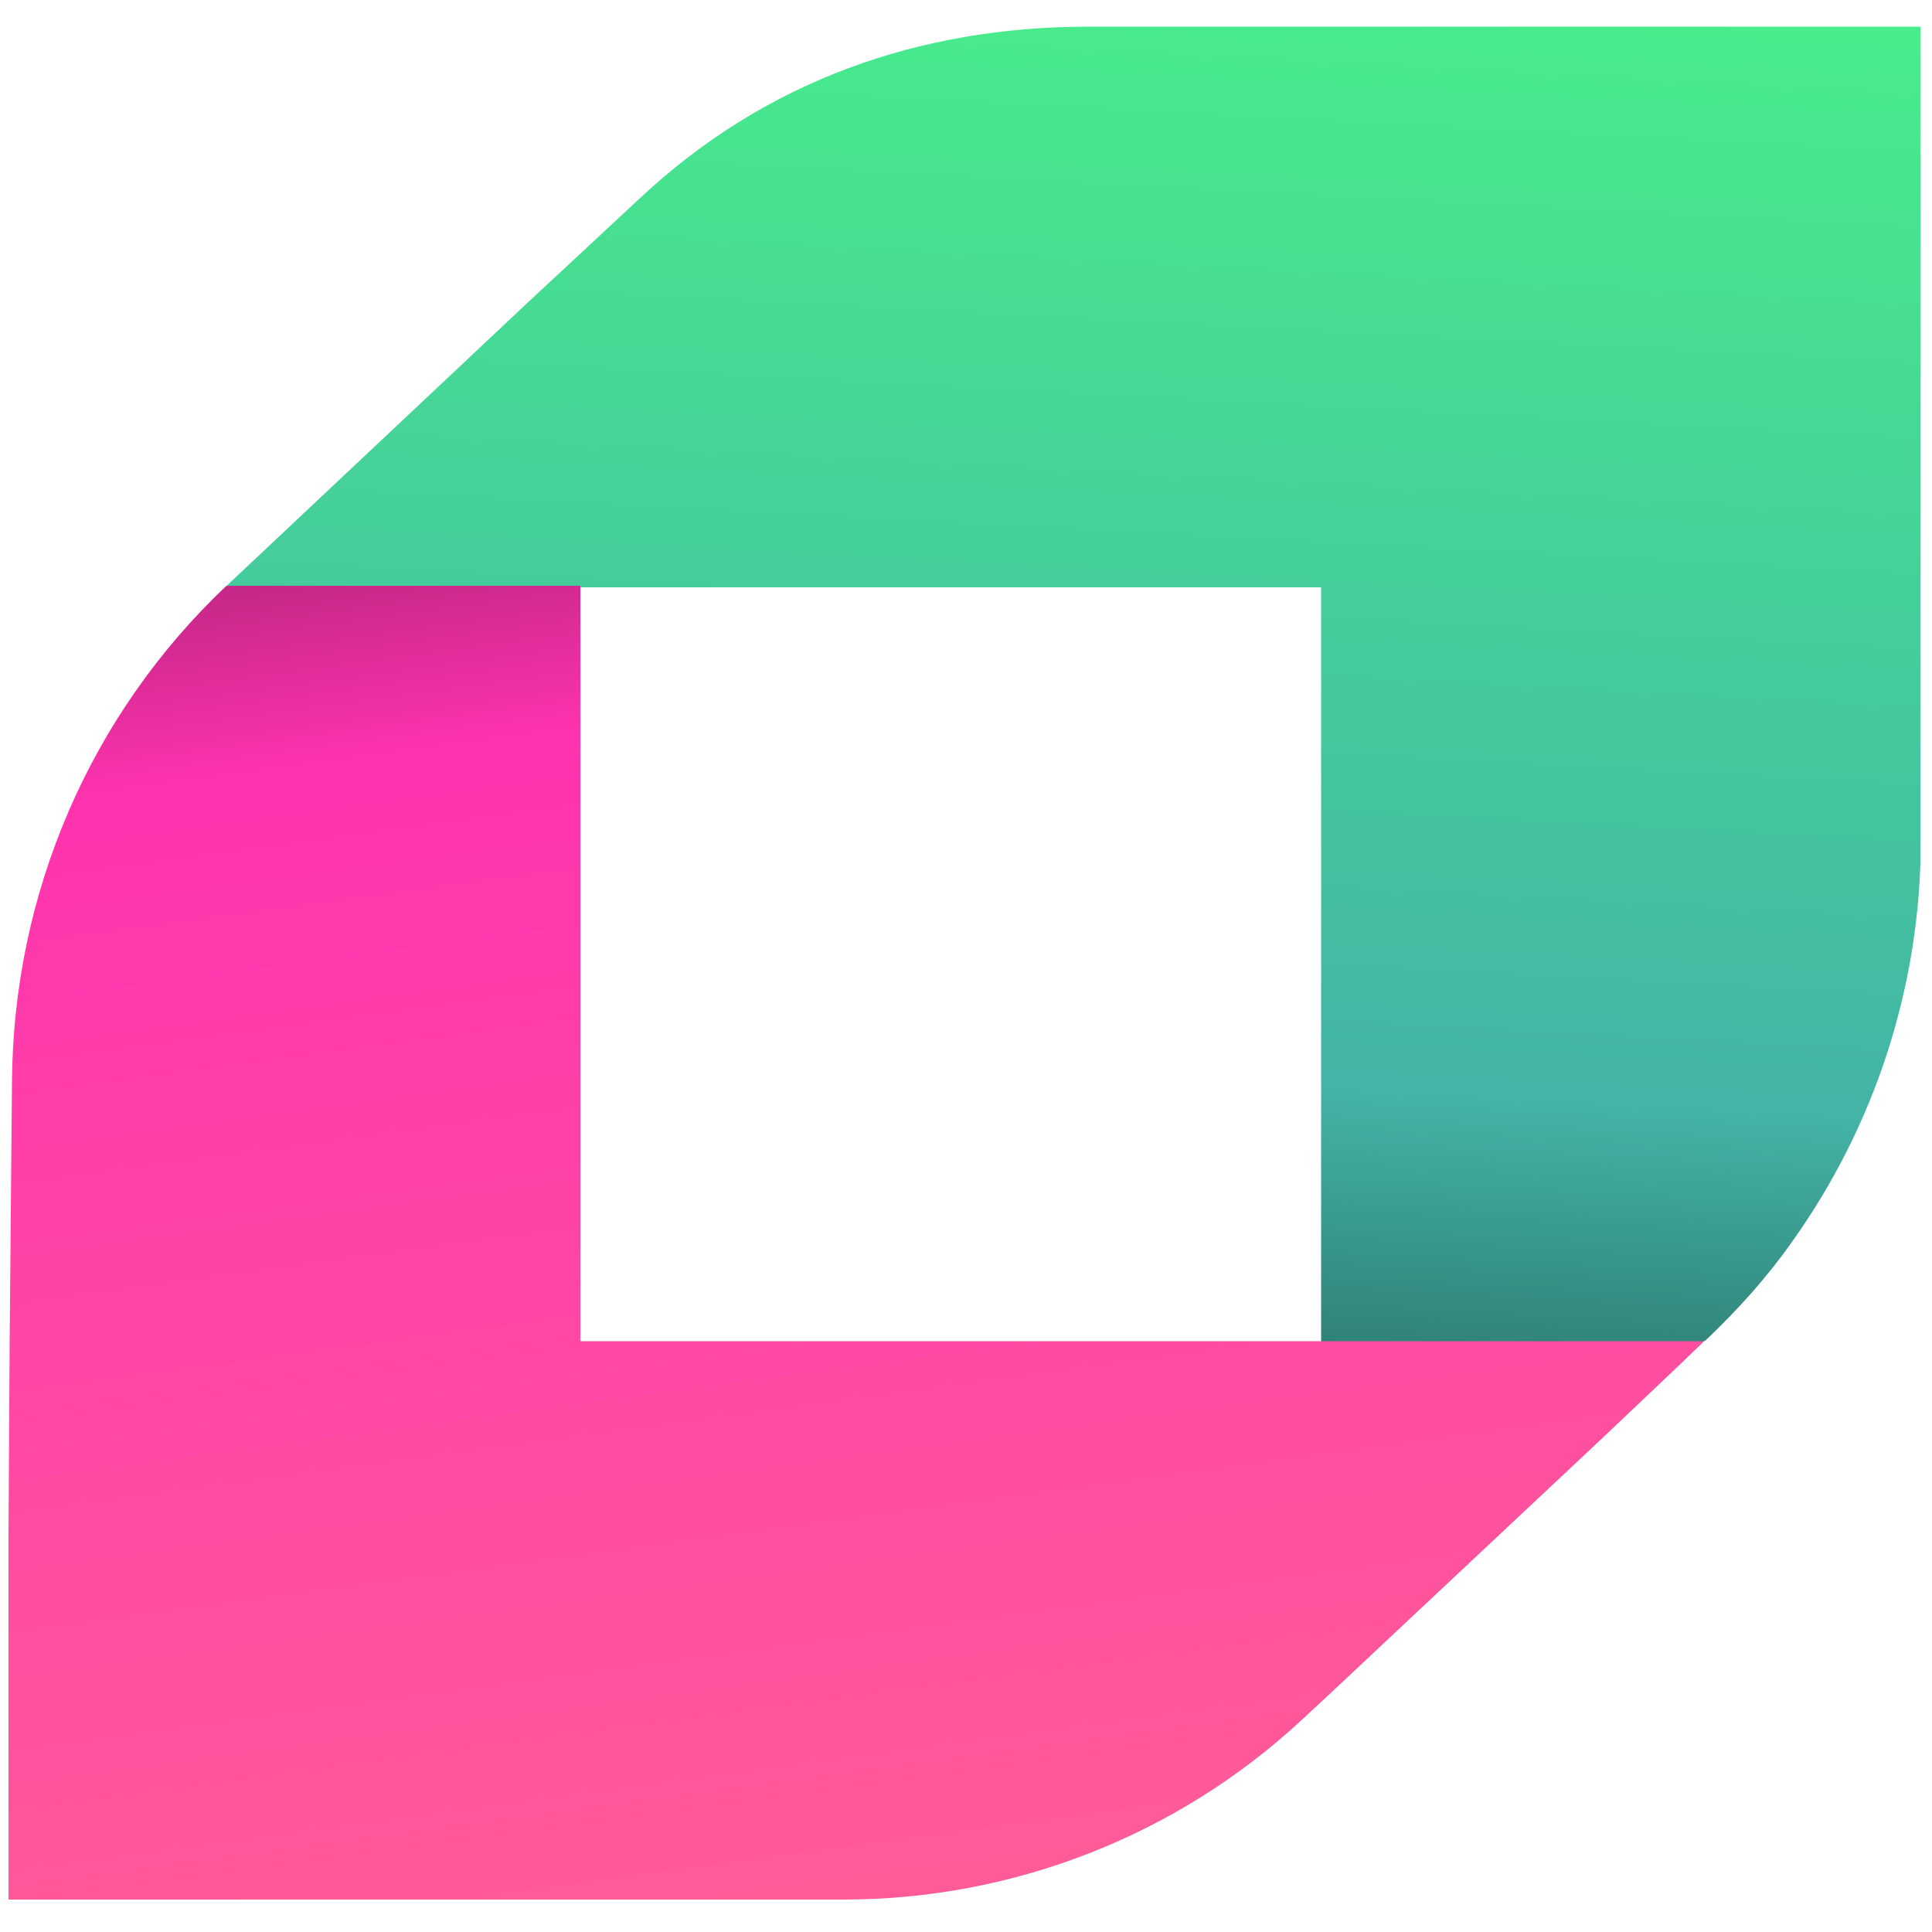
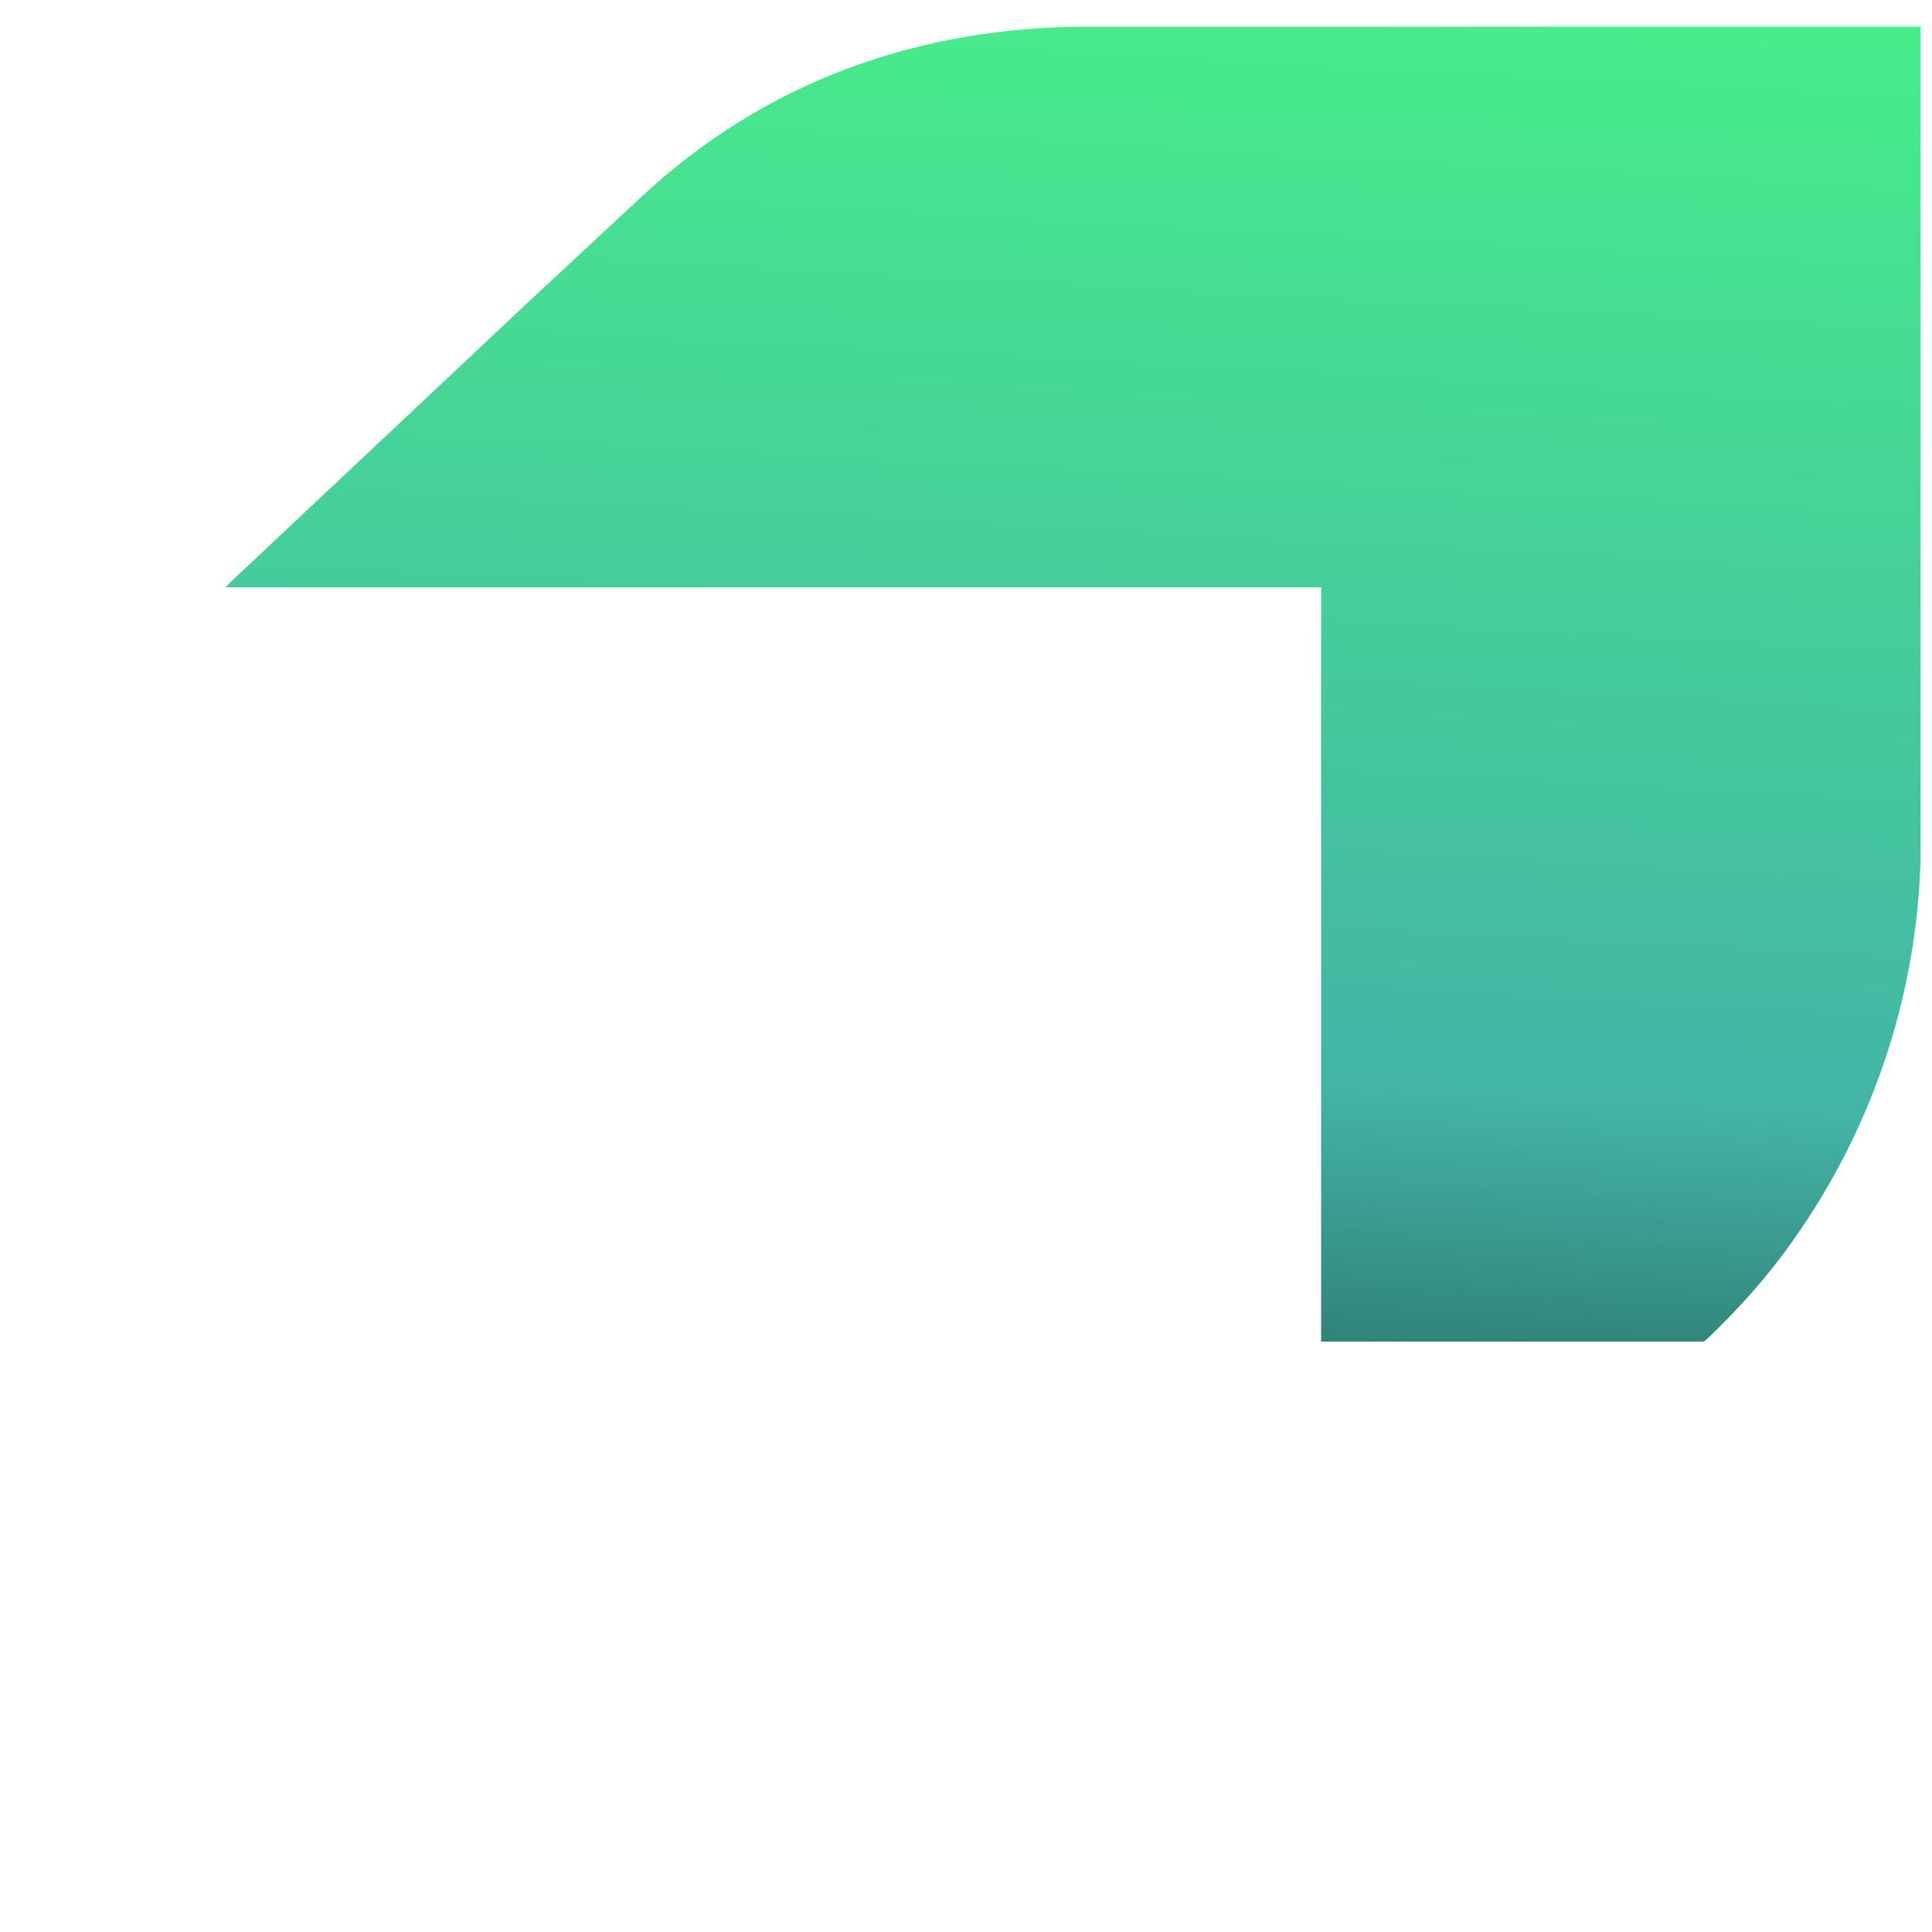
<svg xmlns="http://www.w3.org/2000/svg" xmlns:xlink="http://www.w3.org/1999/xlink" version="1.1" id="Calque_1" x="0px" y="0px" viewBox="0 0 500 500" style="enable-background:new 0 0 500 500;" xml:space="preserve">
  <style type="text/css"> .st0{clip-path:url(#SVGID_2_);} .st1{fill:url(#SVGID_3_);} .st2{fill:url(#SVGID_4_);} </style>
  <g>
    <defs>
      <rect id="SVGID_1_" x="2.2" y="6.9" width="494.8" height="485.1" />
    </defs>
    <clipPath id="SVGID_2_">
      <use xlink:href="#SVGID_1_" style="overflow:visible;" />
    </clipPath>
    <g class="st0">
      <linearGradient id="SVGID_3_" gradientUnits="userSpaceOnUse" x1="288.343" y1="515.917" x2="259.974" y2="-18.79" gradientTransform="matrix(1 0 0 -1 0 502)">
        <stop offset="0" style="stop-color:#48EF8A" />
        <stop offset="0.546" style="stop-color:#43B4A6" />
        <stop offset="0.692" style="stop-color:#2D796F" />
        <stop offset="0.966" style="stop-color:#000000" />
      </linearGradient>
      <path class="st1" d="M497.1,6.9v210.7c0,37.5-11.9,73.7-33.2,103.6c-6.6,9.4-14.2,17.8-22.5,25.7l-0.6,0.3h-98.9V152h-91.6h-92.5 h-8.1H58.3l1.2-1.2L136.9,78l28.6-26.6c32.4-30.4,72.3-44.5,116.2-44.5H497.1z" />
      <linearGradient id="SVGID_4_" gradientUnits="userSpaceOnUse" x1="234.895" y1="-16.179" x2="160.422" y2="531.73" gradientTransform="matrix(1 0 0 -1 0 502)">
        <stop offset="0" style="stop-color:#FF5F96" />
        <stop offset="0.61" style="stop-color:#FF33AF" />
        <stop offset="1" style="stop-color:#000000" />
      </linearGradient>
-       <path class="st2" d="M440.7,347.4l-0.3,0.3l-0.3,0.3l-5.2,5l-19.7,18.7l-71.4,67l-6.9,6.4c-32.4,30.1-74.9,46.5-118.5,46.5H2.2 v-94.2l0.3-50.3l0.6-67c0.3-48.9,20.2-95.1,55.5-128.5h91.3h0.3v195.5h290.5V347.4z" />
    </g>
  </g>
</svg>